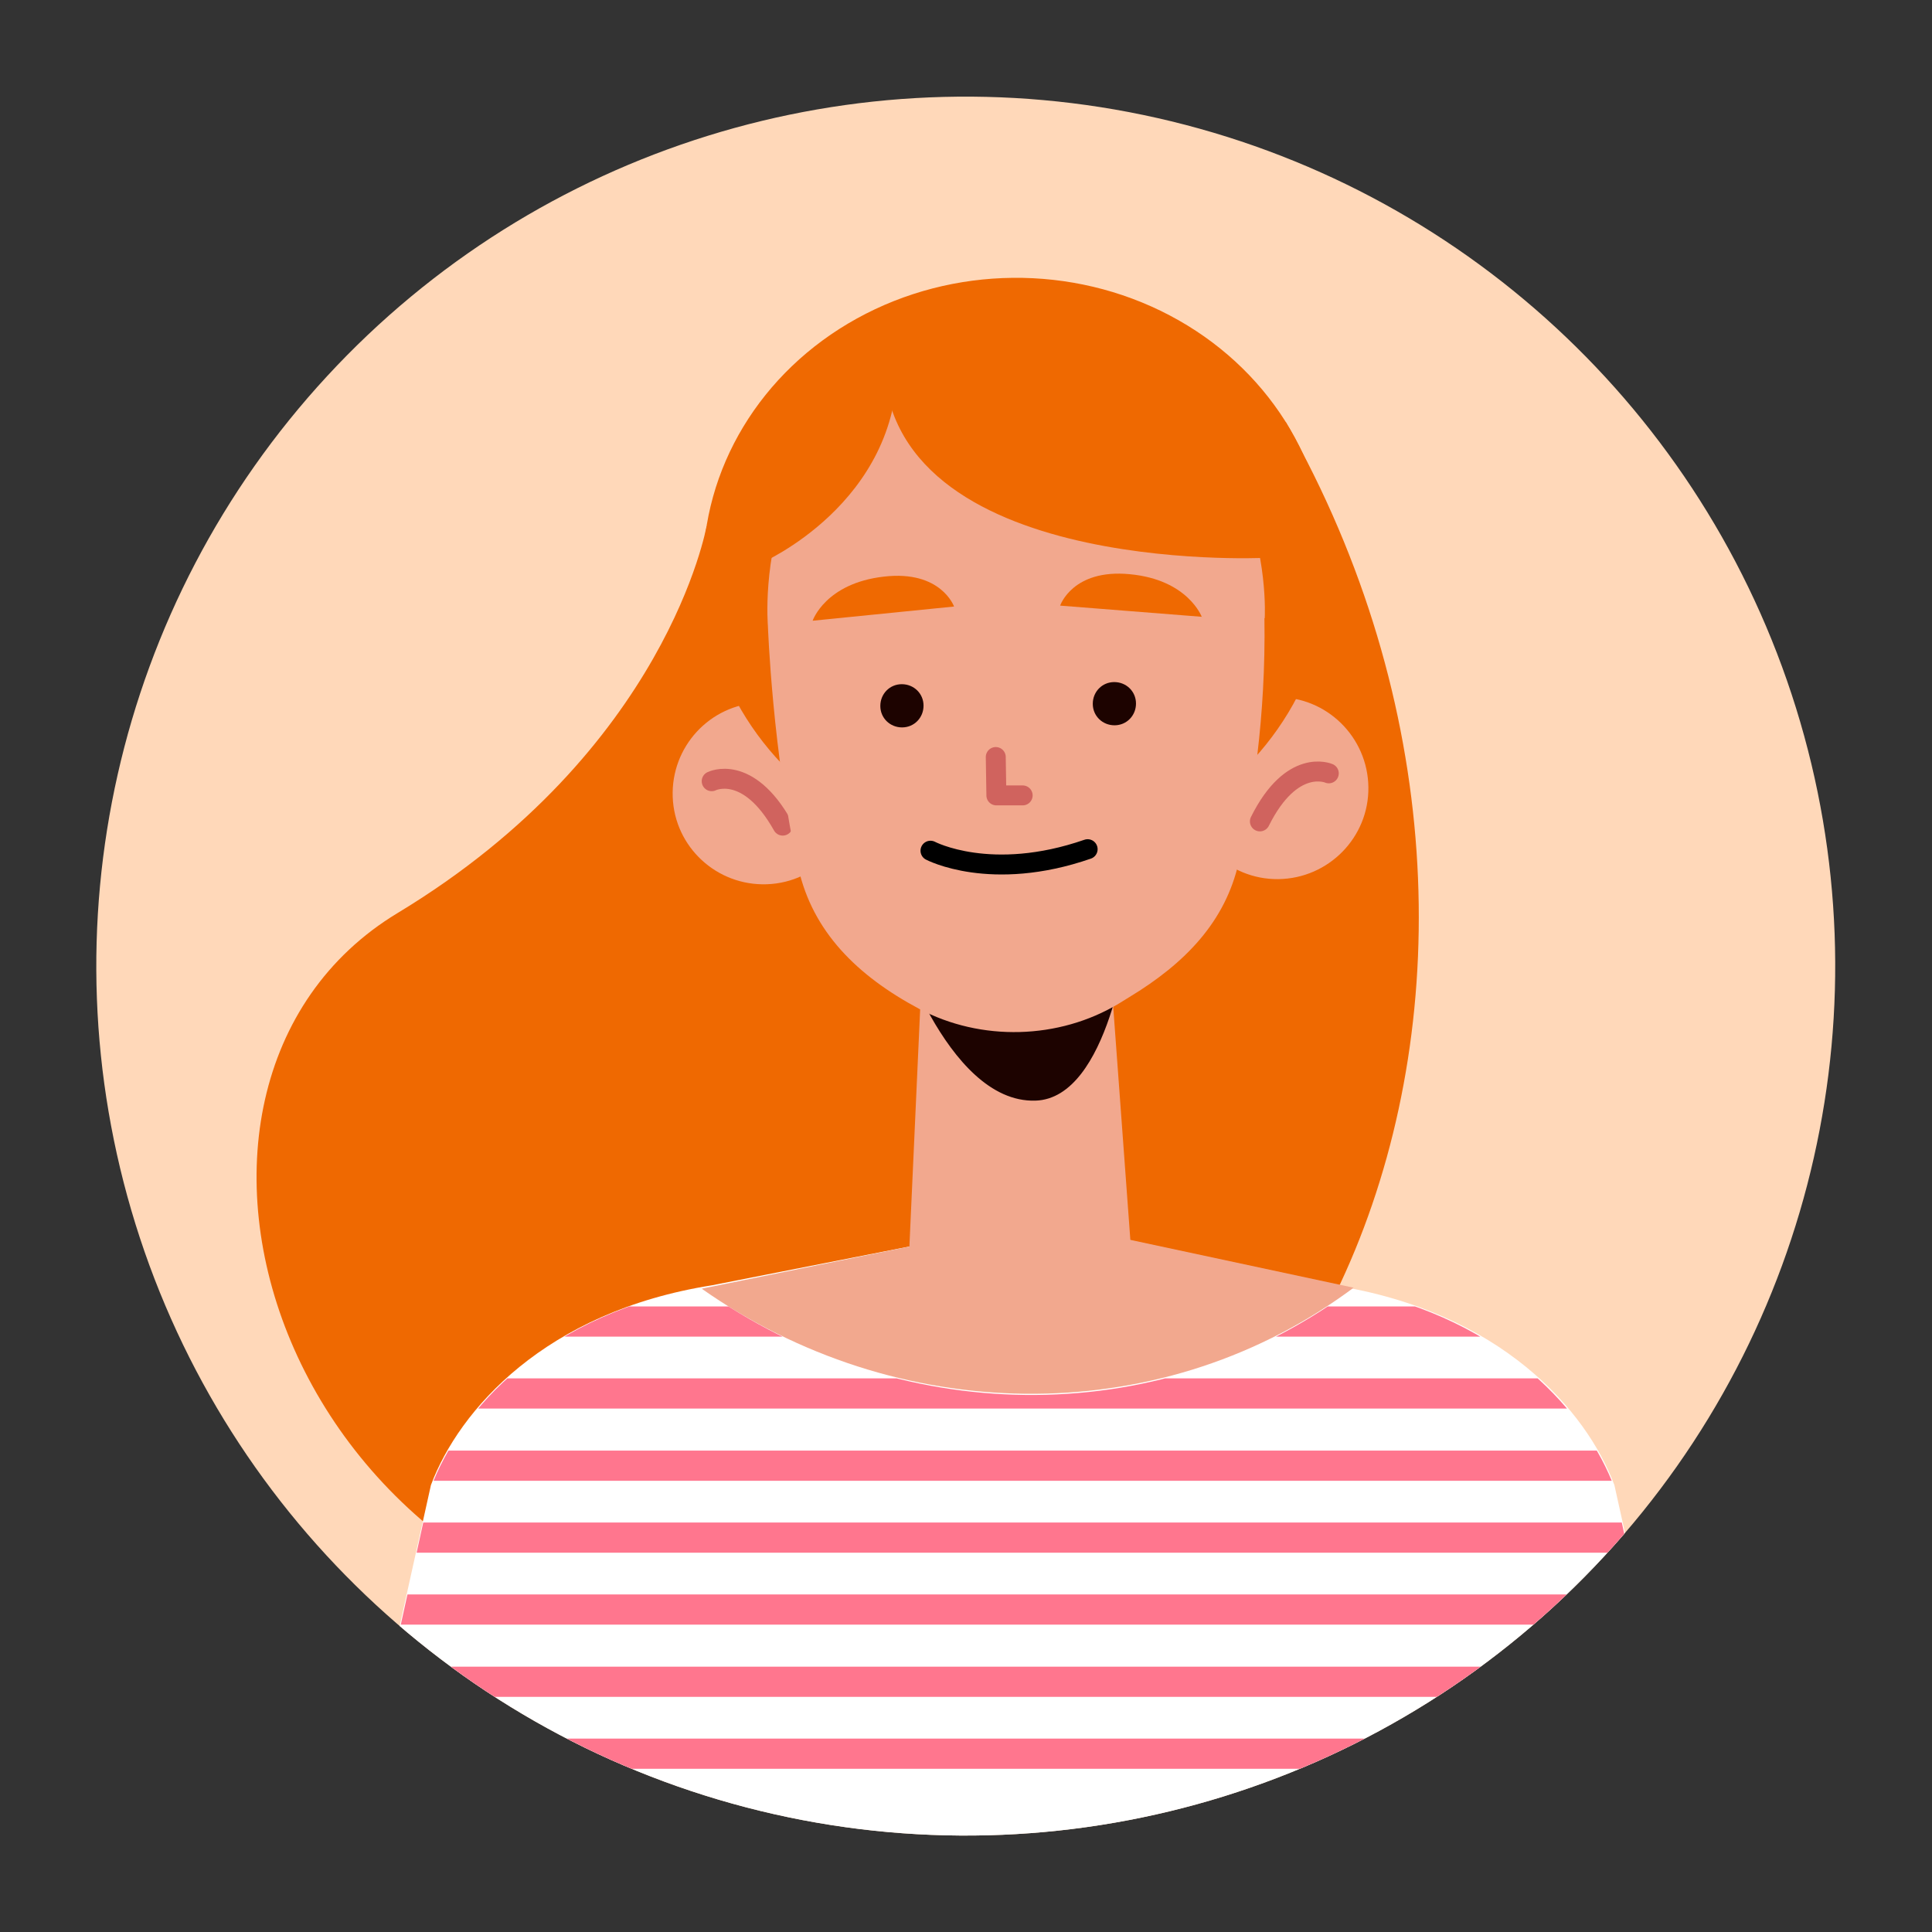
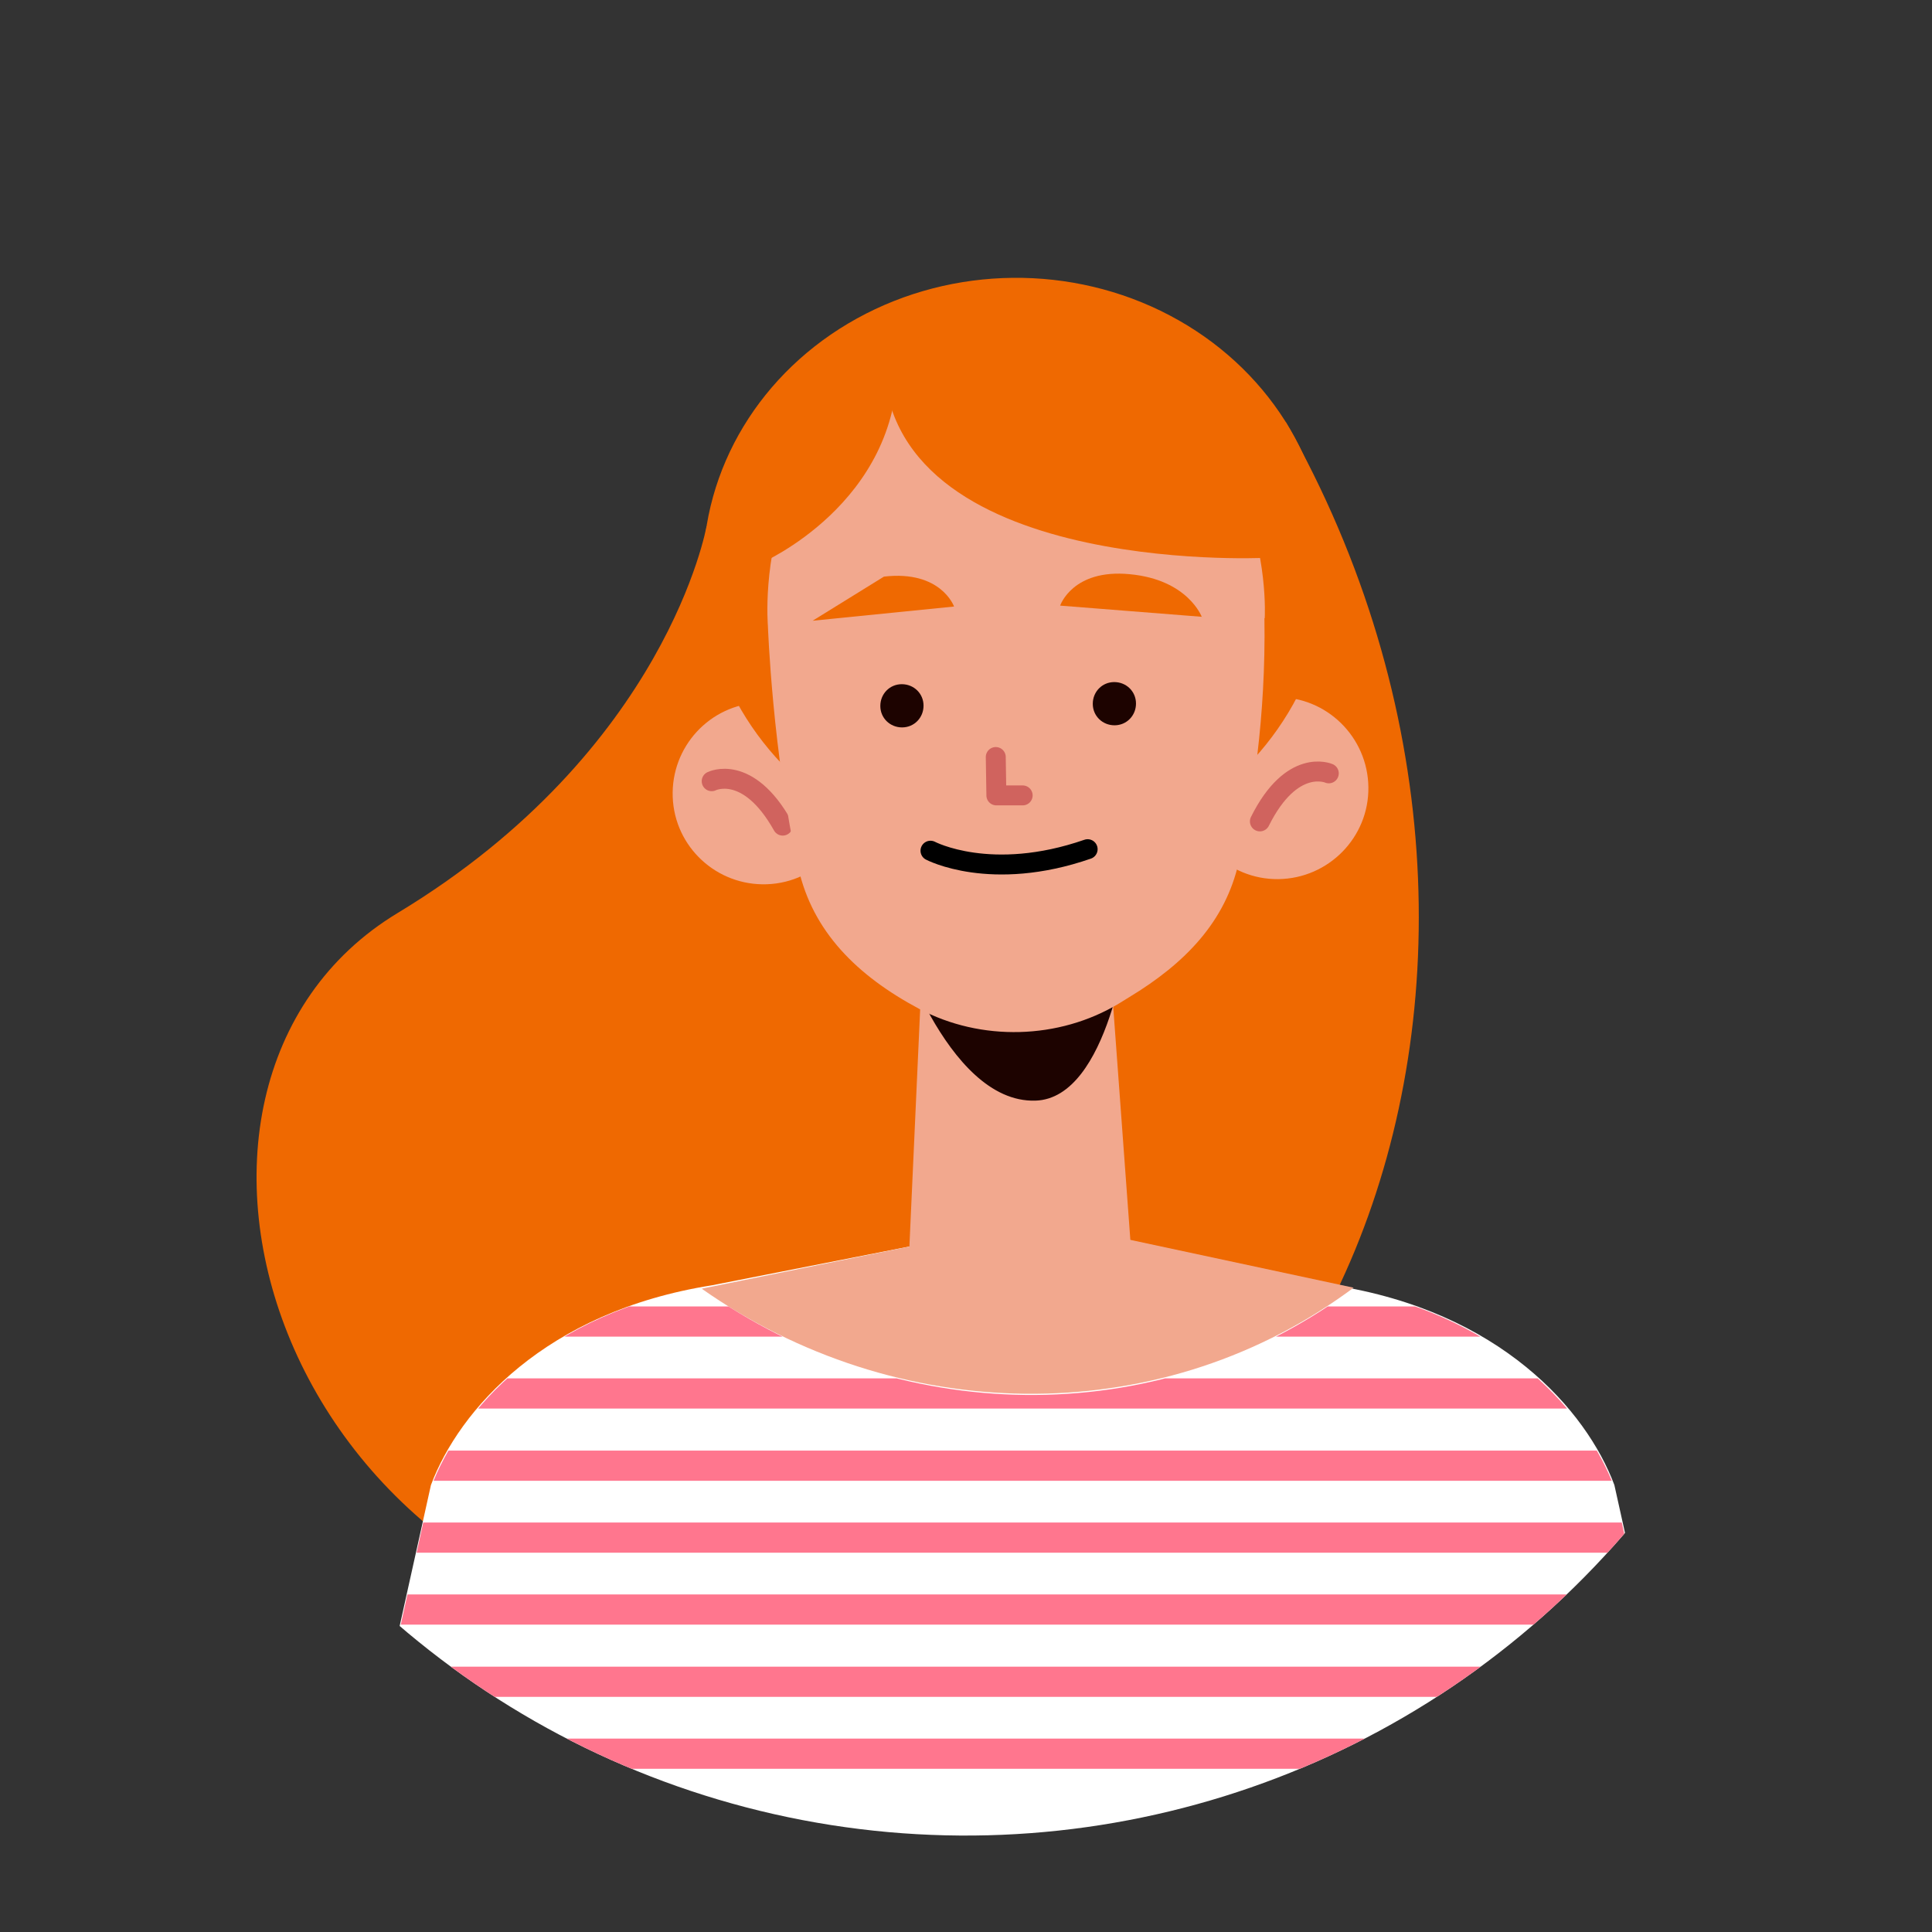
<svg xmlns="http://www.w3.org/2000/svg" id="Layer_1" viewBox="0 0 63.93 63.93">
  <rect x="0" y="0" width="63.93" height="63.93" fill="#333333" stroke="none" />
  <defs>
    <style>      .cls-1 {        fill: #ffd8b9;      }      .cls-2 {        fill: #f2a88e;      }      .cls-3 {        fill: #fff;      }      .cls-4, .cls-5, .cls-6 {        fill: none;      }      .cls-7 {        fill: #ef6901;      }      .cls-8 {        clip-path: url(#clippath-1);      }      .cls-9 {        fill: #ff768e;        stroke: #ff768e;        stroke-miterlimit: 10;      }      .cls-10 {        fill: #1d0300;      }      .cls-5 {        stroke: #d0635e;      }      .cls-5, .cls-6 {        stroke-linecap: round;        stroke-linejoin: round;        stroke-width: .66px;      }      .cls-6 {        stroke: #000;      }      .cls-11 {        clip-path: url(#clippath);      }    </style>
    <clipPath id="clippath">
      <circle class="cls-1" cx="31.96" cy="31.96" r="28.77" transform="translate(-6.26 56.1) rotate(-77.27)" />
    </clipPath>
    <clipPath id="clippath-1">
      <path class="cls-4" d="M53.42,49.22c-.9-2.41-3.57-5.55-8.68-6.56l-.17.13c-6.36,4.62-14.92,4.41-21.33-.14l.32-.11c-5.52.87-8.37,4.17-9.3,6.68l-2.16,9.83h43.47l-2.16-9.83Z" />
    </clipPath>
  </defs>
-   <circle class="cls-1" cx="31.96" cy="31.96" r="28.77" transform="translate(-6.26 56.1) rotate(-77.27)" />
  <g class="cls-11">
    <g>
      <path class="cls-7" d="M23.38,17.41s-1.3,7.41-10.22,12.8c-9.51,5.74-4.09,23.97,12.56,24.38,18.09.44,27.28-22.16,16.83-40.62l-19.17,3.45Z" />
      <path class="cls-3" d="M53.42,49.14c-.93-2.48-3.78-5.75-9.3-6.61l-10.28-2.02-10.28,2.02c-5.52.87-8.37,4.13-9.3,6.61l-2.16,9.73h9.44l.69.79,11.45,2.25,11.77-3.04h10.13l-2.16-9.73Z" />
      <path class="cls-2" d="M23.23,42.64l11.15-2.26,10.41,2.23-.23.17c-6.36,4.58-14.92,4.37-21.33-.13h0Z" />
      <g>
        <g>
          <path class="cls-2" d="M28.27,26.14c.06,1.66-1.23,3.06-2.89,3.12-1.66.06-3.06-1.23-3.12-2.89-.06-1.66,1.23-3.06,2.89-3.12,1.66-.06,3.06,1.23,3.12,2.89Z" />
          <path class="cls-5" d="M23.55,25.85s1.19-.6,2.35,1.47" />
        </g>
        <g>
          <path class="cls-2" d="M39.26,26.11c.02,1.66,1.38,3,3.04,2.98,1.66-.02,3-1.38,2.98-3.04-.02-1.66-1.38-3-3.04-2.98-1.66.02-3,1.38-2.98,3.04Z" />
          <path class="cls-5" d="M43.97,25.59s-1.22-.54-2.28,1.59" />
        </g>
        <ellipse class="cls-7" cx="33.61" cy="18.85" rx="10.35" ry="9.66" transform="translate(-.19 .35) rotate(-.59)" />
        <path class="cls-2" d="M36.74,32.15s-1.29,1.21-2.47,1.51c-1.18.31-2.35-.58-2.36-.59s-1.4-1.03-1.4-1.03l-.45,9.91.16.16c2.04,2.15,4.94,2.15,6.95,0l.29-.31-.71-9.66Z" />
        <path class="cls-10" d="M29.55,30.74s1.73,5.77,4.71,5.68c2.45-.07,3.07-5.48,3.07-5.48l-7.78-.21Z" />
        <path class="cls-2" d="M41.84,20.46c.05,3.26-.39,6.07-.85,8.07-.44,1.96-1.76,3.34-3.63,4.47l-.34.21c-1.98,1.19-4.56,1.26-6.61.17h0c-2.06-1.1-3.52-2.56-3.99-4.65-.86-3.8-1.01-8.02-1.01-8.02,0,0-.78-8.8,8.09-8.78,8.86.02,8.35,8.52,8.35,8.52Z" />
        <g>
          <polyline class="cls-5" points="32.95 25.05 32.97 26.32 33.84 26.32" />
-           <path class="cls-7" d="M26.89,20.54l4.68-.47s-.43-1.21-2.32-.99c-1.94.22-2.36,1.46-2.36,1.46Z" />
+           <path class="cls-7" d="M26.89,20.54l4.68-.47s-.43-1.21-2.32-.99Z" />
          <path class="cls-7" d="M39.77,20.41l-4.69-.37s.41-1.22,2.3-1.04c1.94.18,2.39,1.42,2.39,1.42Z" />
          <path class="cls-10" d="M30.56,23.35c0,.4-.31.72-.71.72-.4,0-.72-.31-.72-.71s.31-.72.71-.72c.4,0,.72.31.72.71Z" />
          <path class="cls-10" d="M37.59,23.28c0,.4-.31.72-.71.72-.4,0-.72-.31-.72-.71,0-.4.31-.72.71-.72s.72.31.72.71Z" />
          <path class="cls-6" d="M30.79,28.15s2,1.06,5.2-.05" />
        </g>
        <path class="cls-7" d="M41.82,18.46s-13.04.62-12.57-7.03c0,0,11.33-3.34,12.57,7.03Z" />
        <path class="cls-7" d="M25.19,18.63s4.56-1.97,4.51-6.66c0,0-4.69.59-4.51,6.66Z" />
      </g>
      <g class="cls-8">
        <g>
          <line class="cls-9" x1="10.85" y1="43.73" x2="56.5" y2="43.73" />
          <line class="cls-9" x1="10.85" y1="46.11" x2="56.5" y2="46.11" />
          <line class="cls-9" x1="10.85" y1="48.5" x2="56.5" y2="48.5" />
          <line class="cls-9" x1="10.85" y1="50.88" x2="56.5" y2="50.88" />
          <line class="cls-9" x1="10.85" y1="53.26" x2="56.5" y2="53.26" />
          <line class="cls-9" x1="10.85" y1="55.65" x2="56.5" y2="55.65" />
          <line class="cls-9" x1="10.85" y1="58.03" x2="56.5" y2="58.03" />
-           <line class="cls-9" x1="10.85" y1="60.41" x2="56.5" y2="60.41" />
        </g>
      </g>
    </g>
  </g>
</svg>